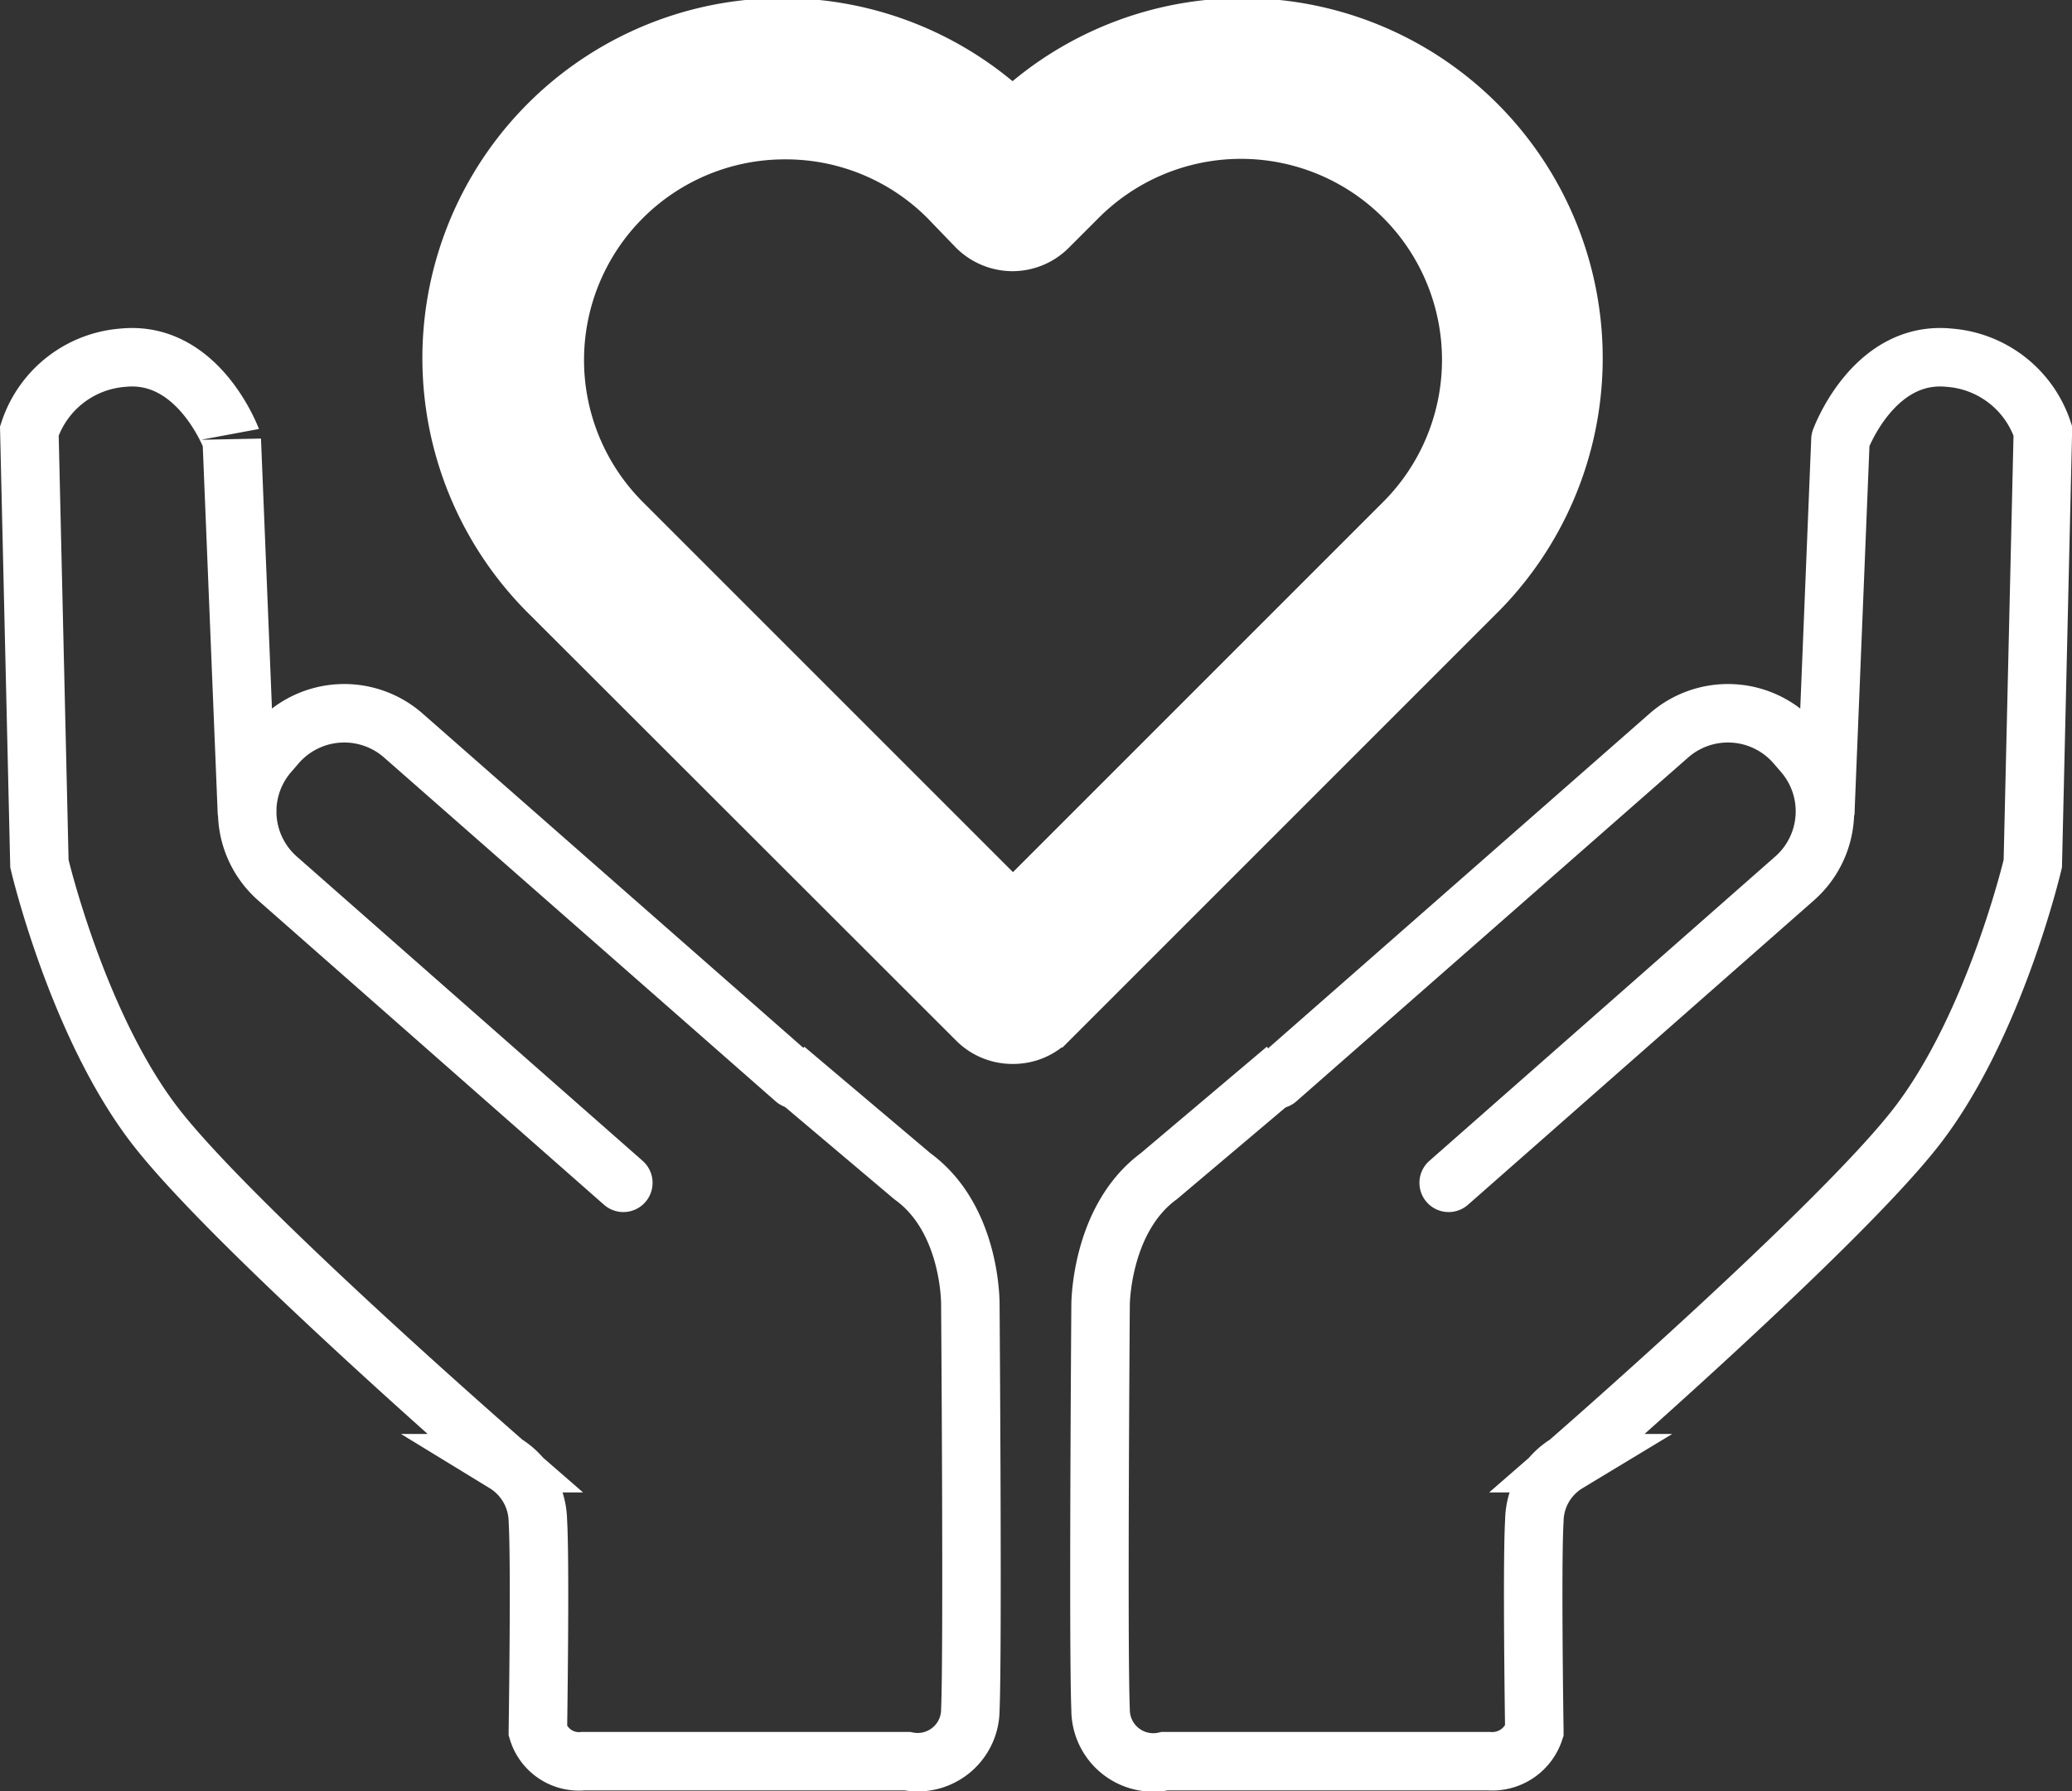
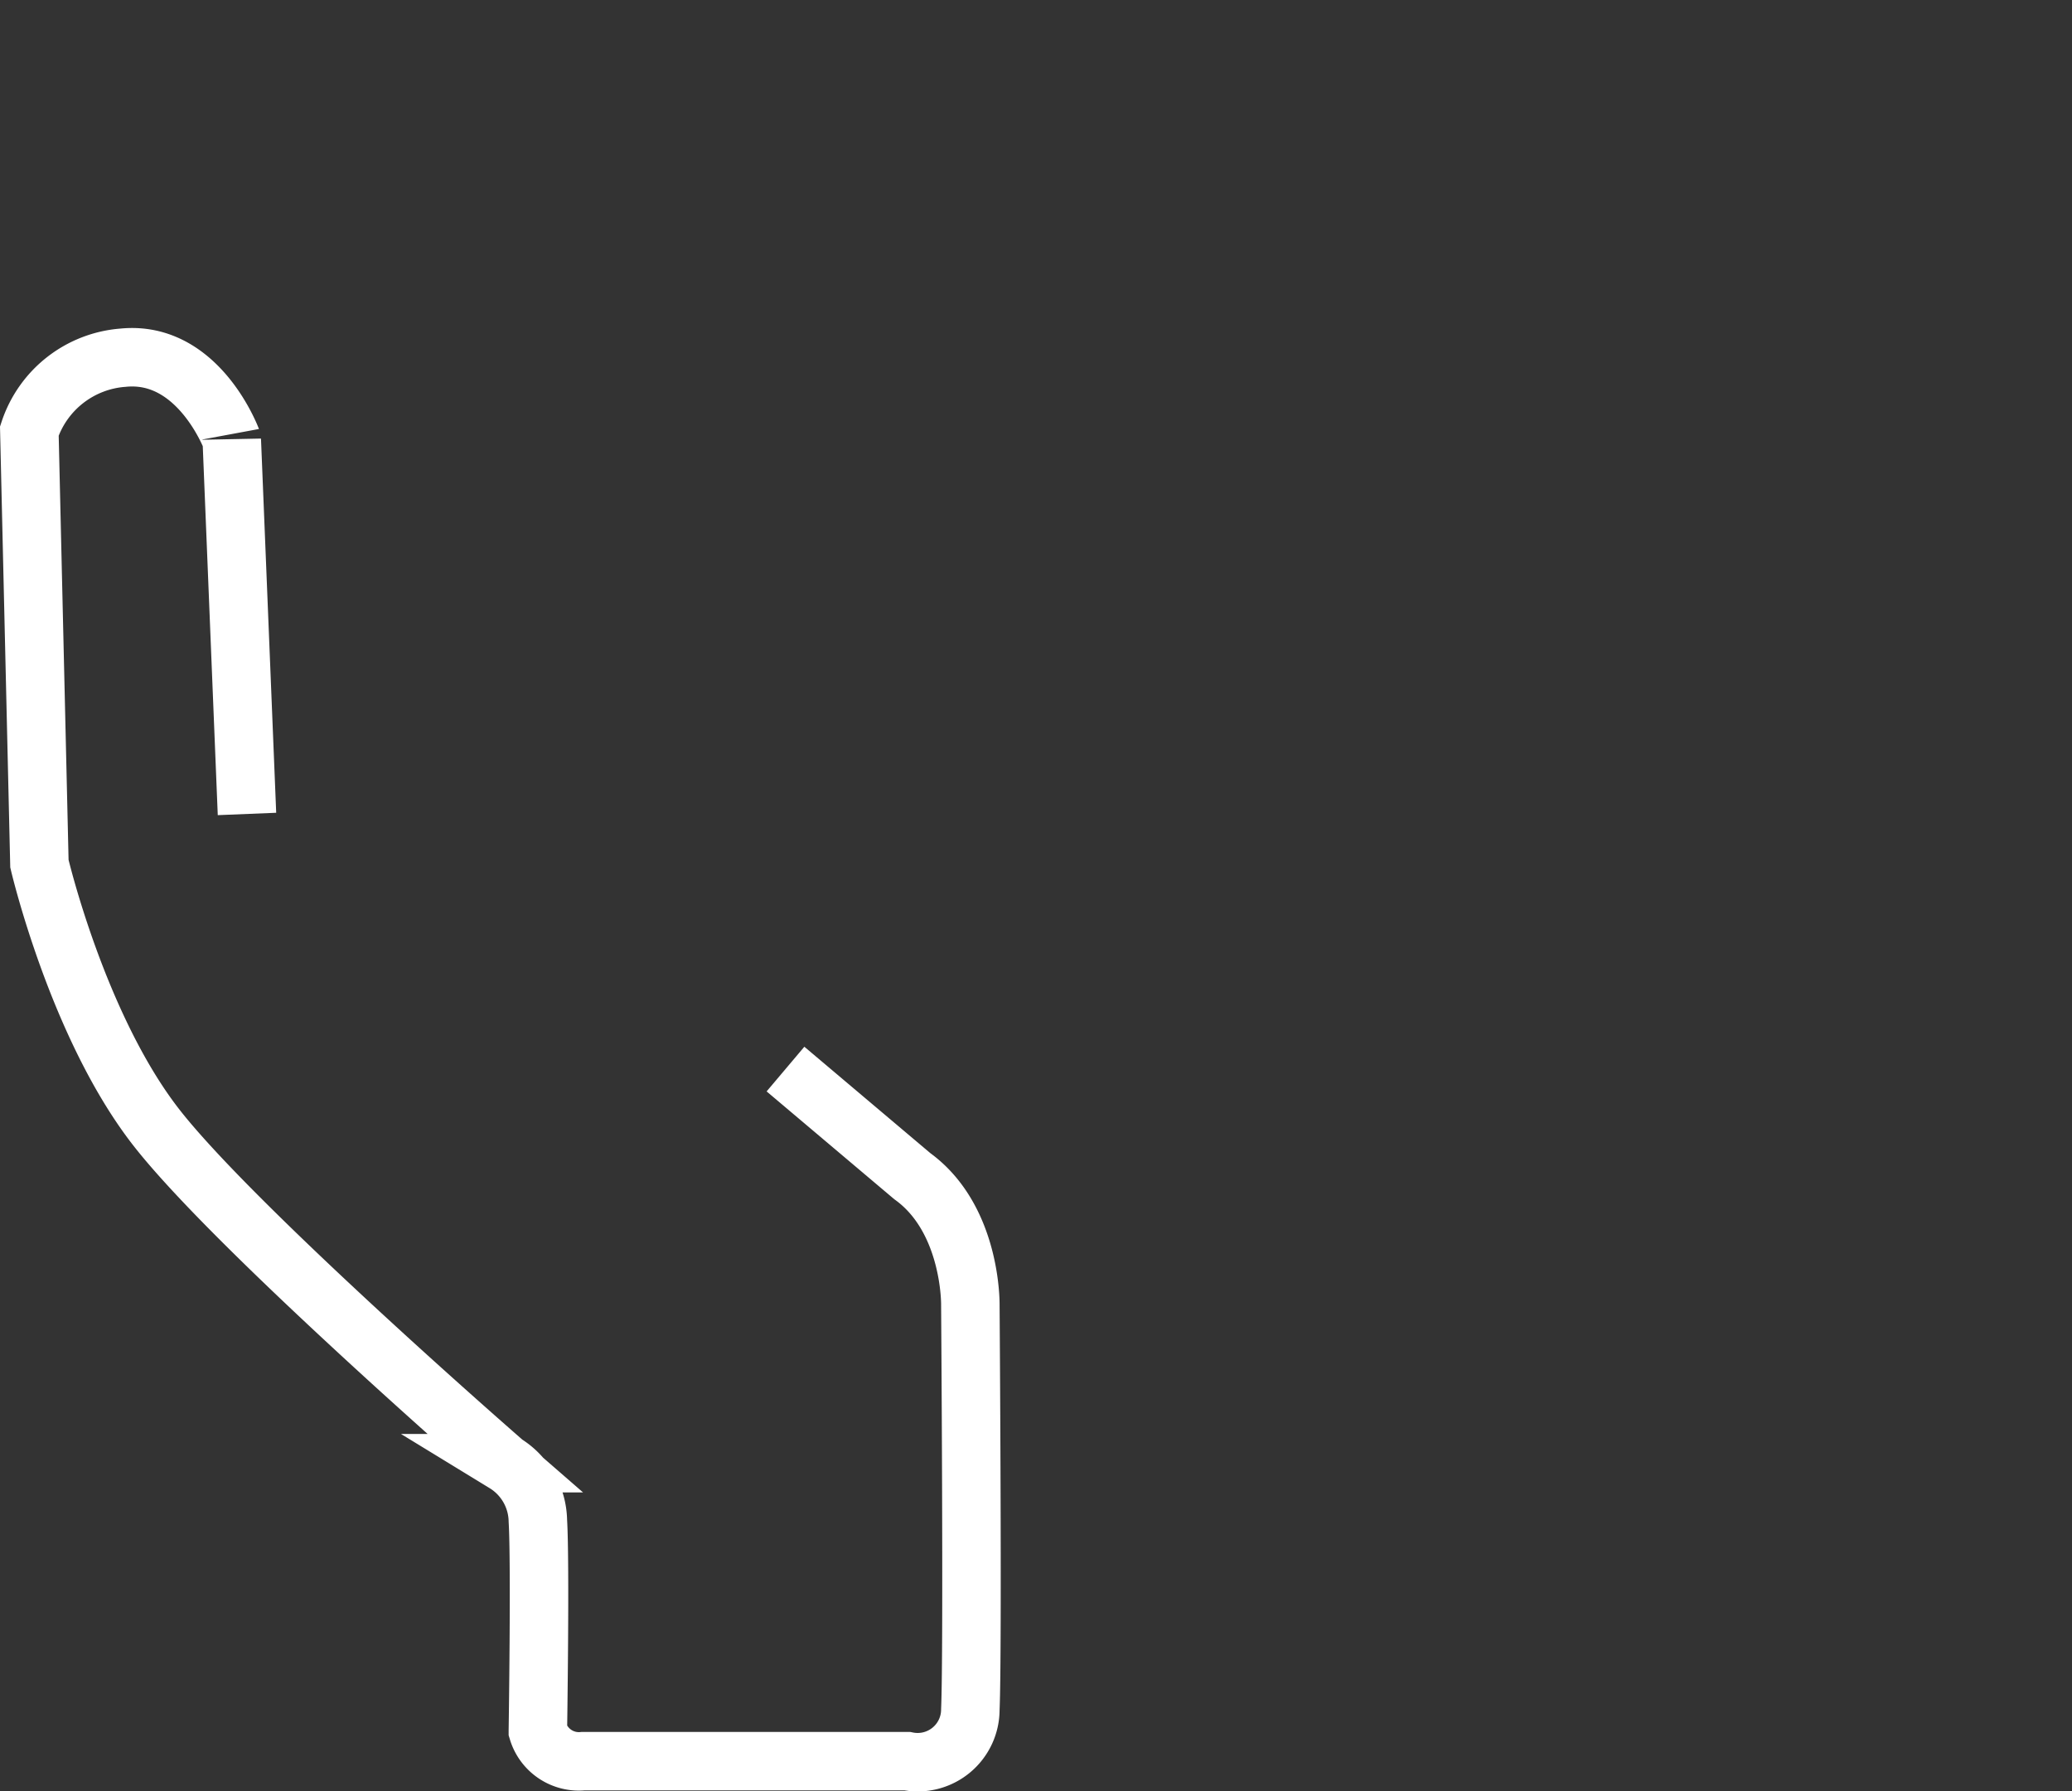
<svg xmlns="http://www.w3.org/2000/svg" viewBox="0 0 96.73 83.63">
  <rect x="0" y="0" width="96.73" height="83.63" fill="#333333" stroke="none" />
  <defs>
    <style>.cls-1{fill:#ffffff;stroke:#ffffff;stroke-width:2px;}.cls-1,.cls-2,.cls-3{stroke-miterlimit:10;}.cls-2,.cls-3{fill:none;stroke:#ffffff;stroke-width:2.73px;}.cls-3{stroke-linecap:round;}</style>
  </defs>
  <title>Asset 12</title>
  <g id="Layer_2" data-name="Layer 2">
    <g id="Layer_1-2" data-name="Layer 1">
-       <path class="cls-1" d="M47.27,48.67a2.71,2.71,0,0,1-1.92-.79L25.45,28A15.81,15.81,0,0,1,47.27,5.12,15.81,15.81,0,0,1,69.09,28l-19.9,19.9A2.69,2.69,0,0,1,47.27,48.67ZM36.63,6.44a10.37,10.37,0,0,0-7.34,17.69l18,18,18-18h0A10.37,10.37,0,0,0,50.58,9.47l-1.39,1.39a2.72,2.72,0,0,1-1.92.8h0a2.74,2.74,0,0,1-1.93-.8L44,9.47A10.34,10.34,0,0,0,36.63,6.44Z" />
-       <path class="cls-2" d="M85.21,38l.71-17.47S87.45,16.34,91,16.7a5,5,0,0,1,4.37,3.42l-.47,20.2s-1.77,7.56-5.43,12.28-16.3,15.71-16.3,15.71A3.19,3.19,0,0,0,71.63,71c-.12,2,0,9.81,0,9.81a2.07,2.07,0,0,1-2.13,1.41H54.38a2.46,2.46,0,0,1-3-2.41c-.12-2.83,0-18.9,0-18.9s0-4,2.72-6l5.92-5" />
-       <path class="cls-3" d="M59.62,50.39l18.3-16.06a4.18,4.18,0,0,1,5.88.38l.38.44A4.17,4.17,0,0,1,83.79,41L67.63,55.22" />
      <path class="cls-2" d="M11.53,38l-.71-17.47S9.28,16.34,5.74,16.7a5,5,0,0,0-4.37,3.42l.47,20.2S3.61,47.88,7.27,52.6s16.3,15.71,16.3,15.71A3.22,3.22,0,0,1,25.11,71c.12,2,0,9.81,0,9.81a2,2,0,0,0,2.12,1.41H42.35a2.46,2.46,0,0,0,2.95-2.41c.12-2.83,0-18.9,0-18.9s.06-4-2.71-6l-5.92-5" />
-       <path class="cls-3" d="M37.11,50.39,18.82,34.33a4.18,4.18,0,0,0-5.88.38l-.38.44A4.17,4.17,0,0,0,12.94,41L29.1,55.22" />
    </g>
  </g>
</svg>